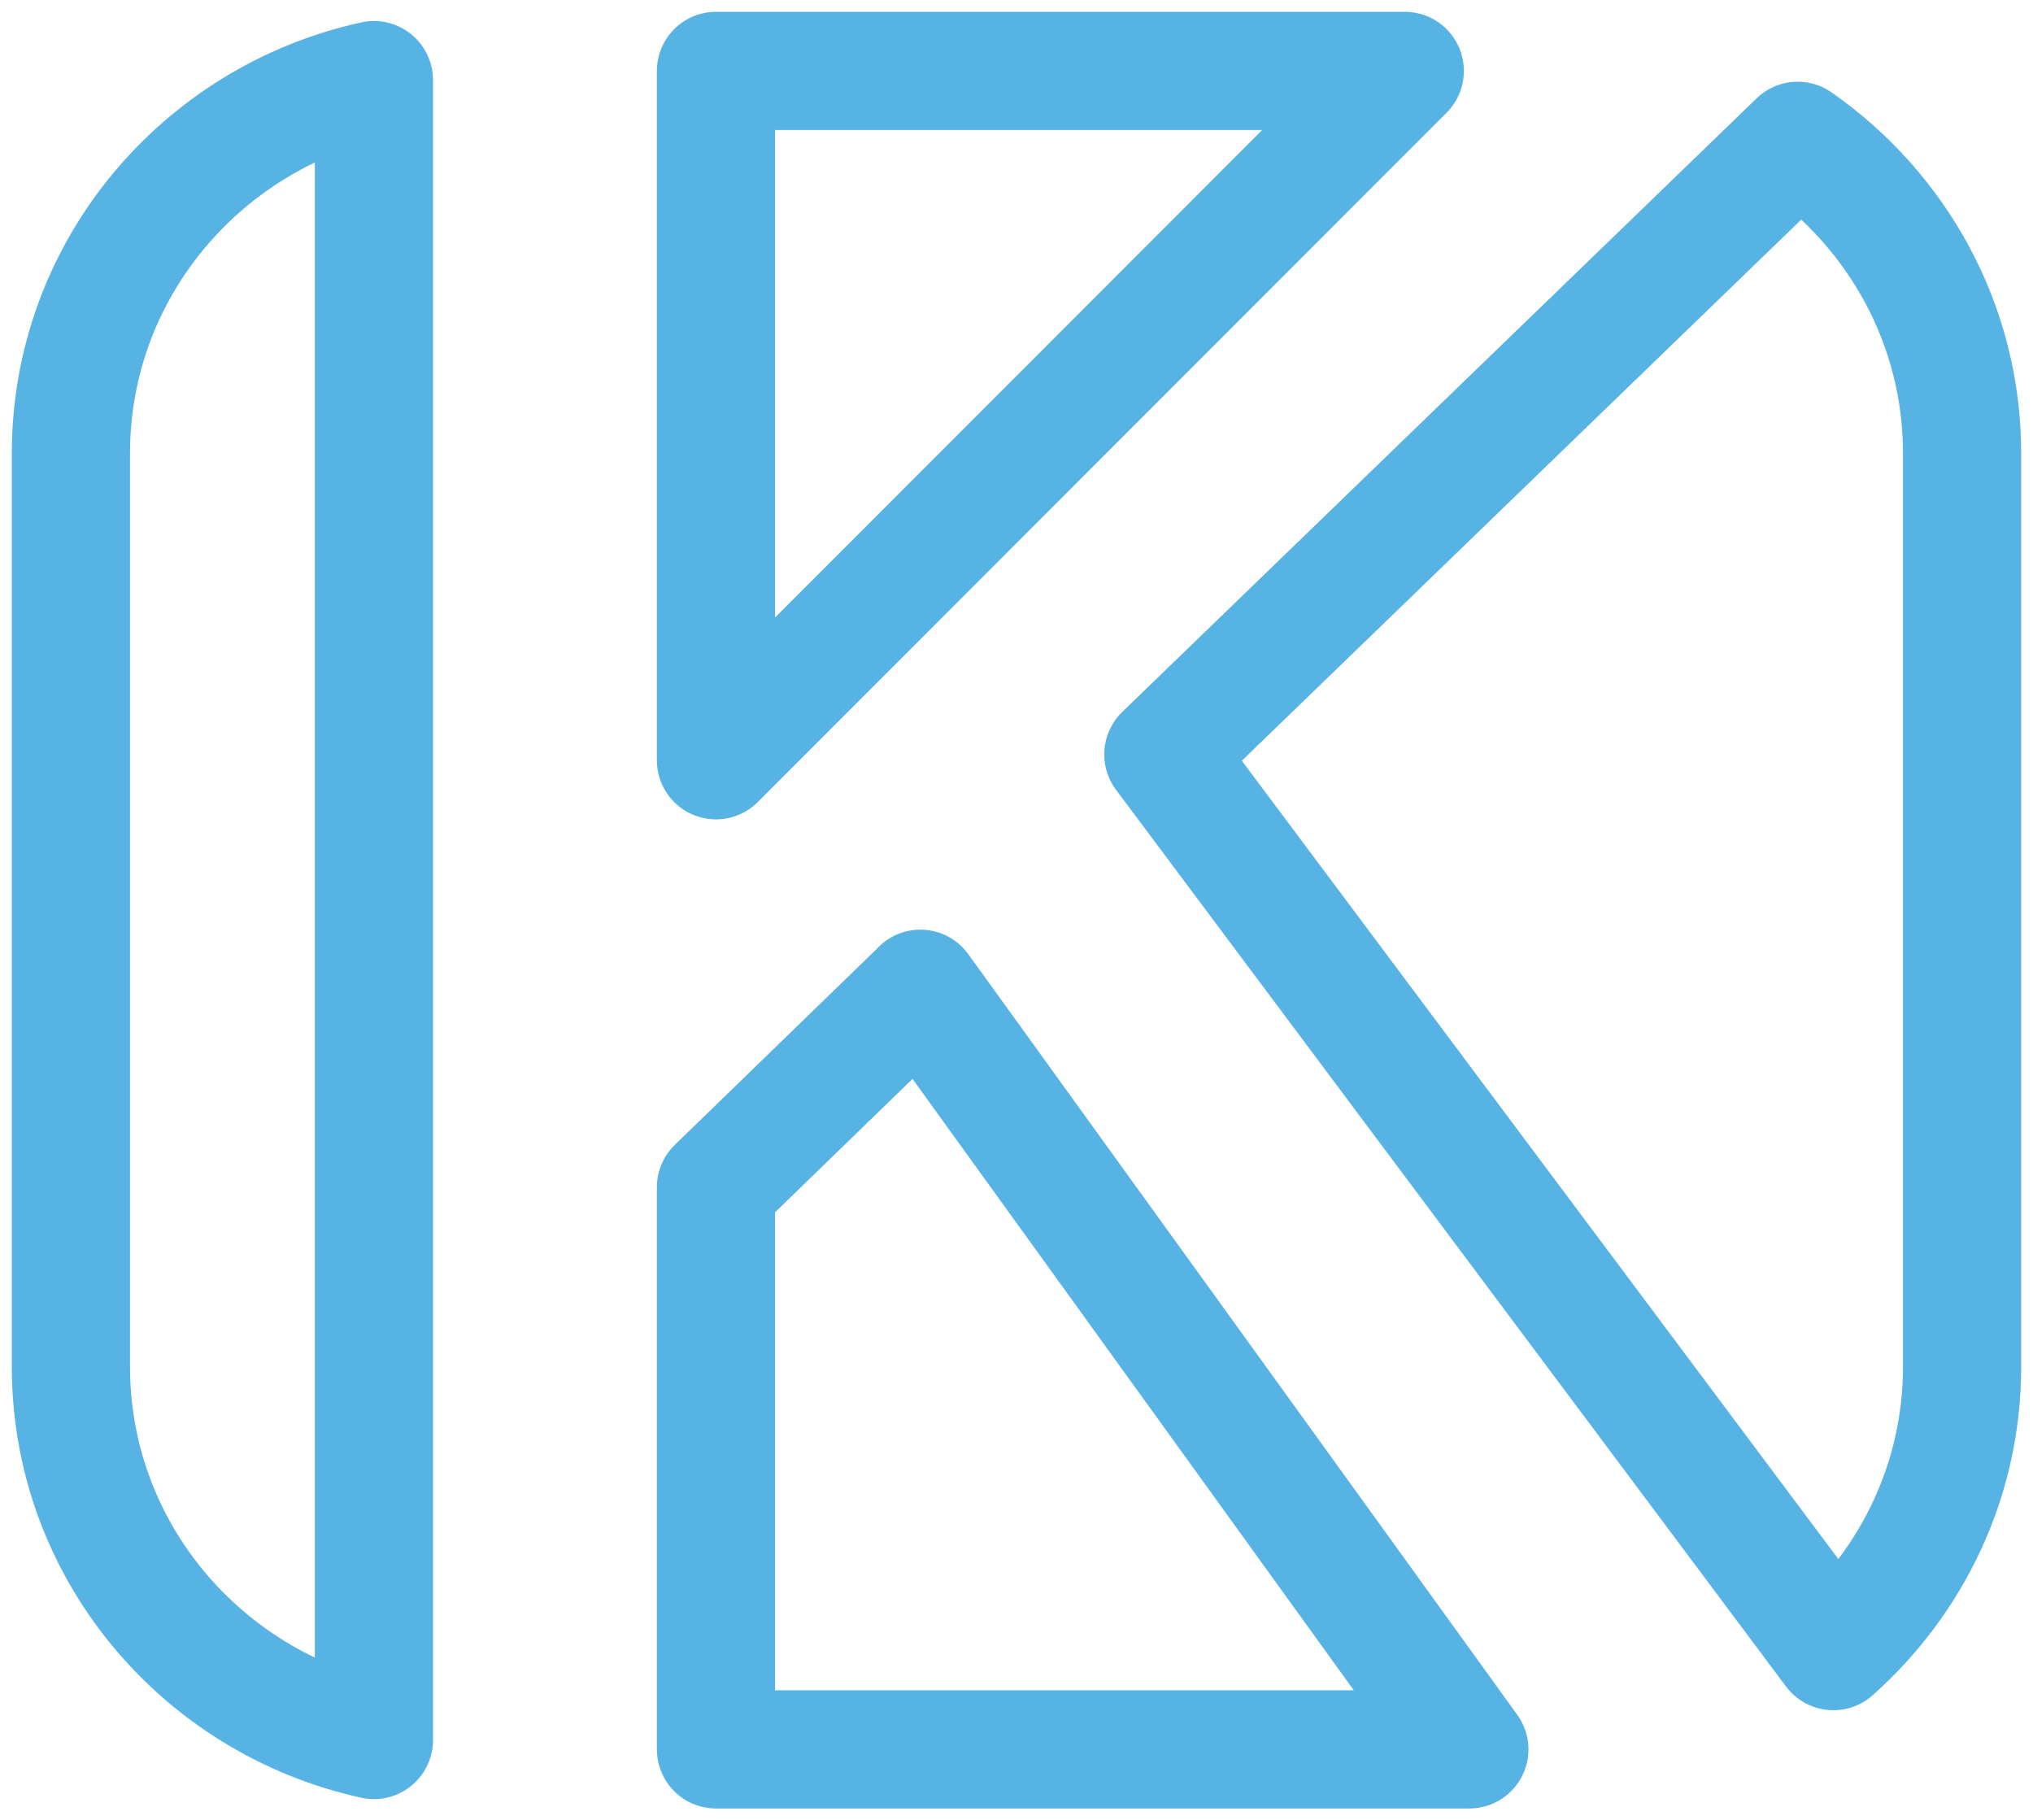
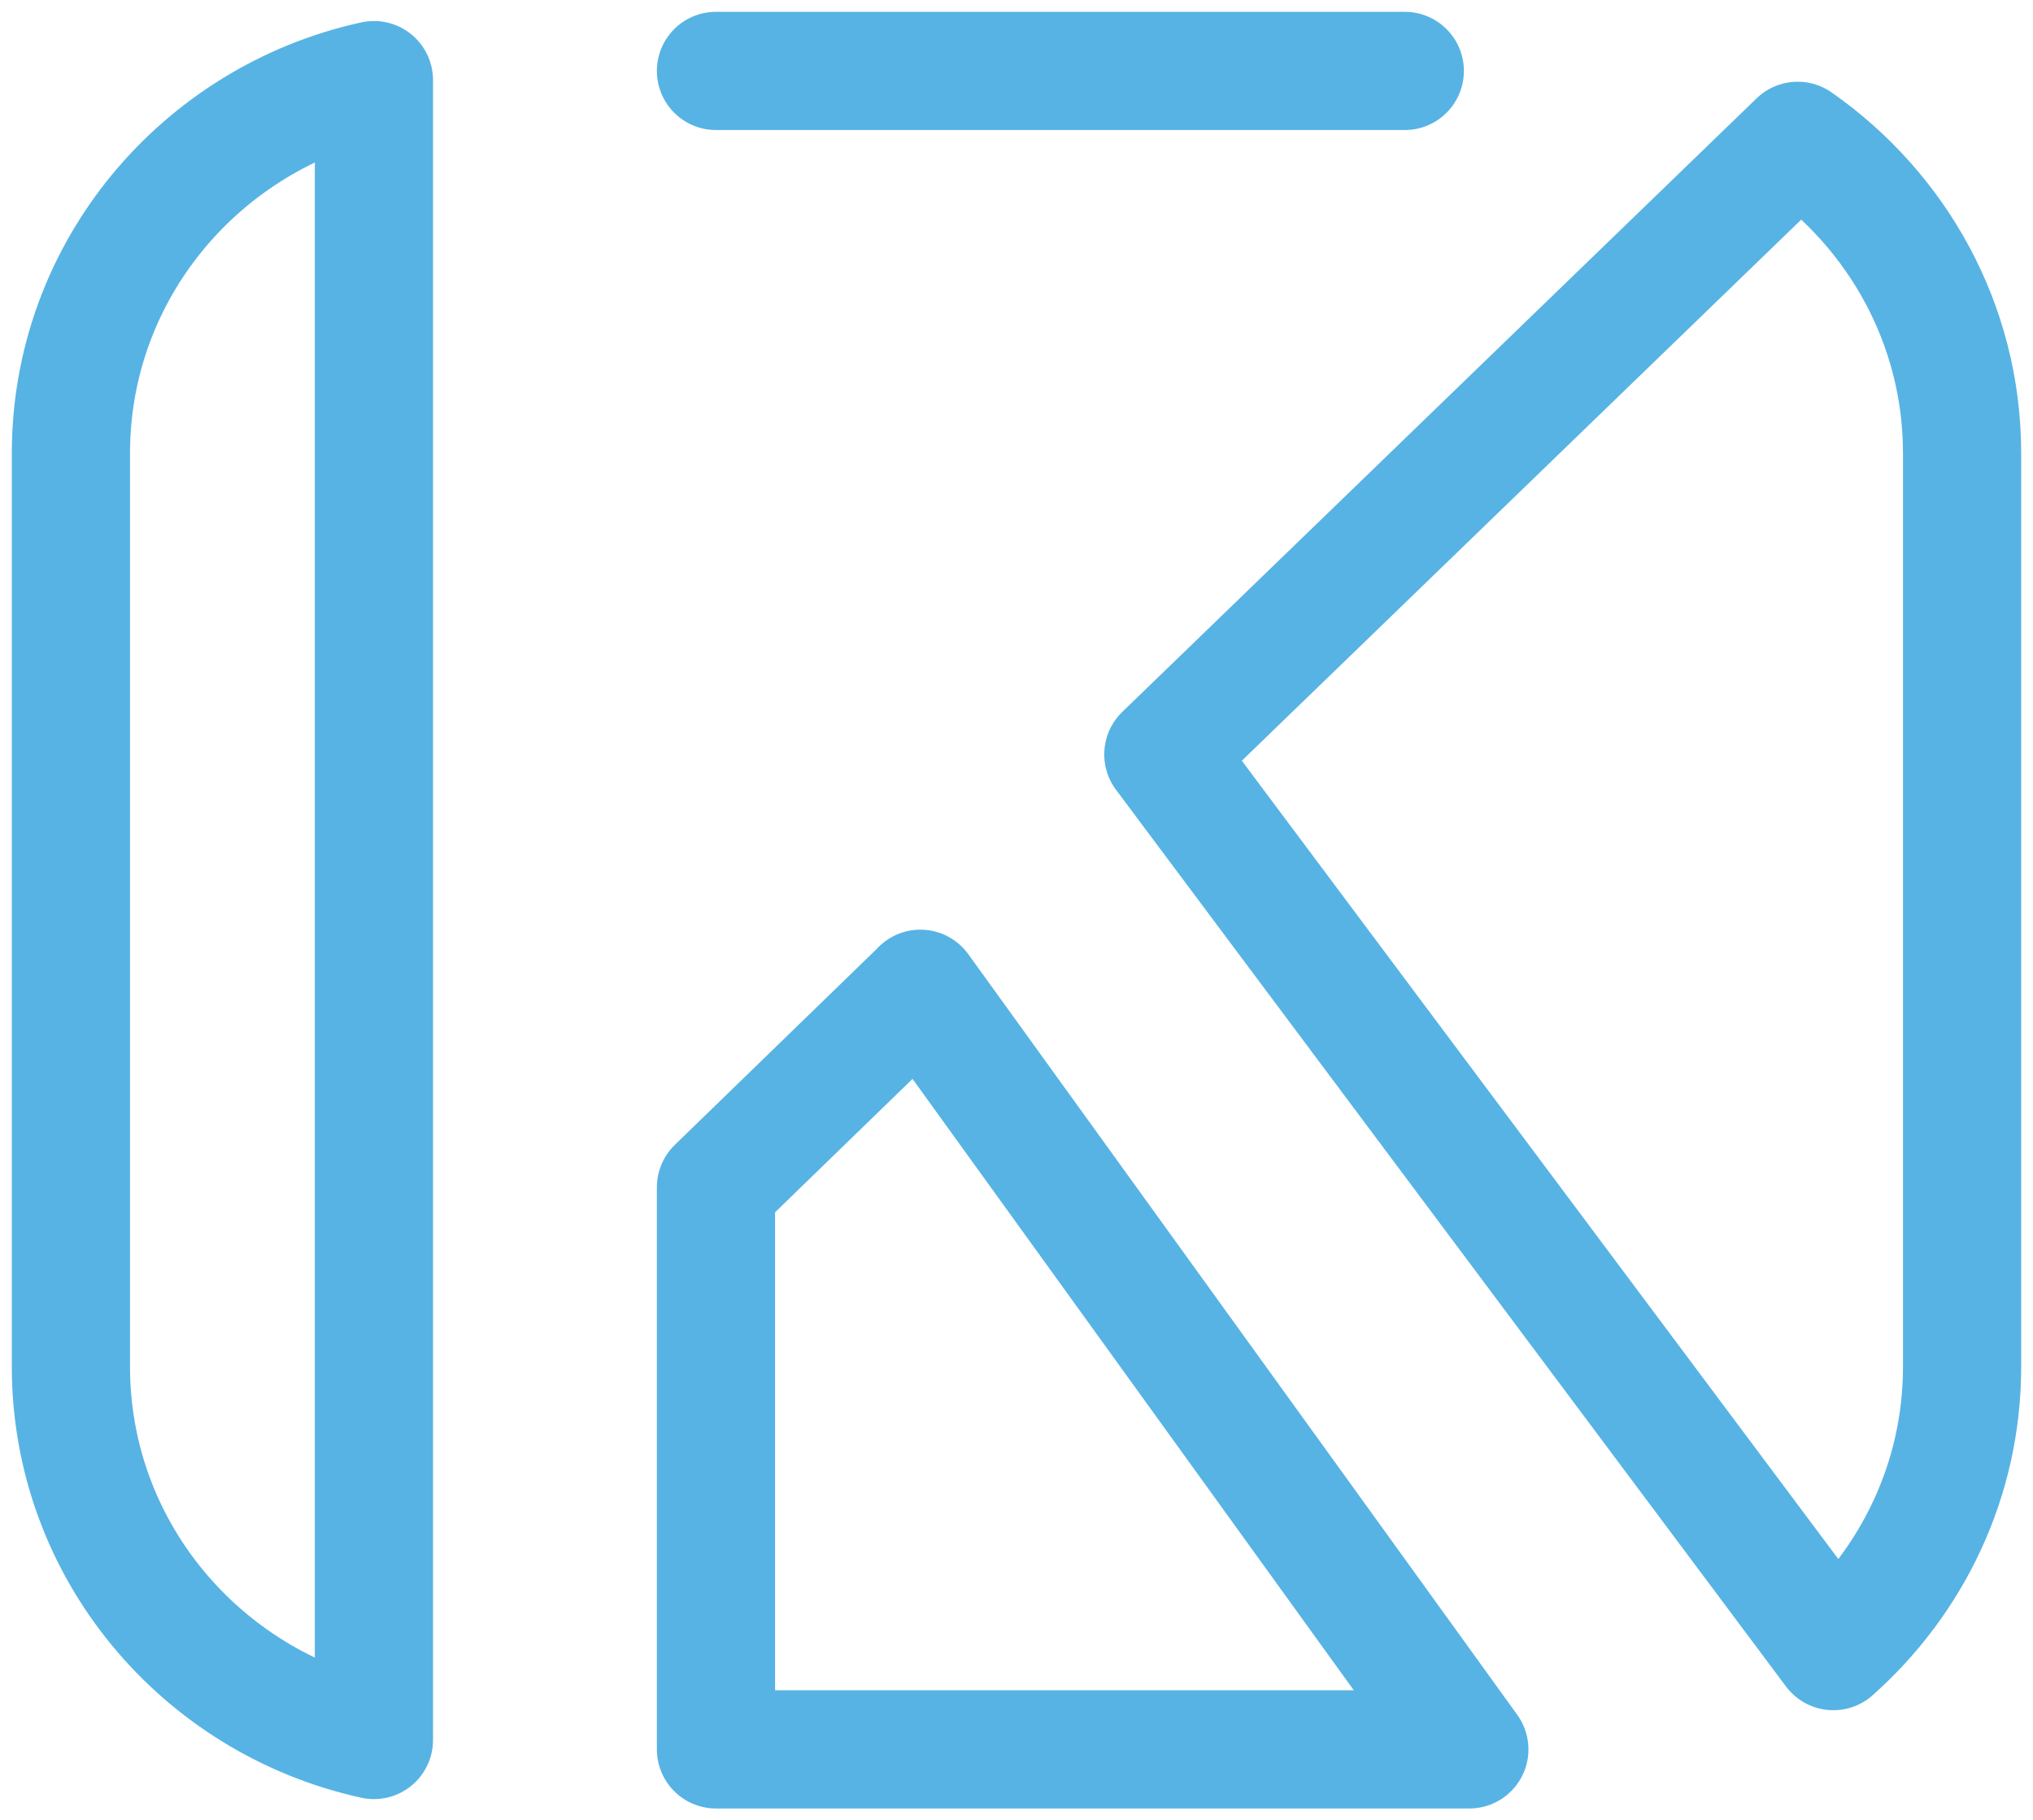
<svg xmlns="http://www.w3.org/2000/svg" width="86" height="77" viewBox="0 0 86 77" fill="none">
-   <path d="M38.933 41.825L62.156 74H30.287V50.223L38.933 41.833V41.825ZM30.287 3V32.16L59.425 3H30.287ZM15.818 3.389C8.487 4.996 3 11.447 3 19.174V57.817C3 65.544 8.487 71.996 15.818 73.603V3.389ZM76.046 5.957L49.212 31.912L77.554 69.843C80.889 66.878 83 62.596 83 57.817V19.174C83 13.708 80.244 8.888 76.046 5.957Z" stroke="#57B3E4" stroke-width="5" stroke-linejoin="round" />
+   <path d="M38.933 41.825L62.156 74H30.287V50.223L38.933 41.833V41.825ZM30.287 3L59.425 3H30.287ZM15.818 3.389C8.487 4.996 3 11.447 3 19.174V57.817C3 65.544 8.487 71.996 15.818 73.603V3.389ZM76.046 5.957L49.212 31.912L77.554 69.843C80.889 66.878 83 62.596 83 57.817V19.174C83 13.708 80.244 8.888 76.046 5.957Z" stroke="#57B3E4" stroke-width="5" stroke-linejoin="round" />
</svg>